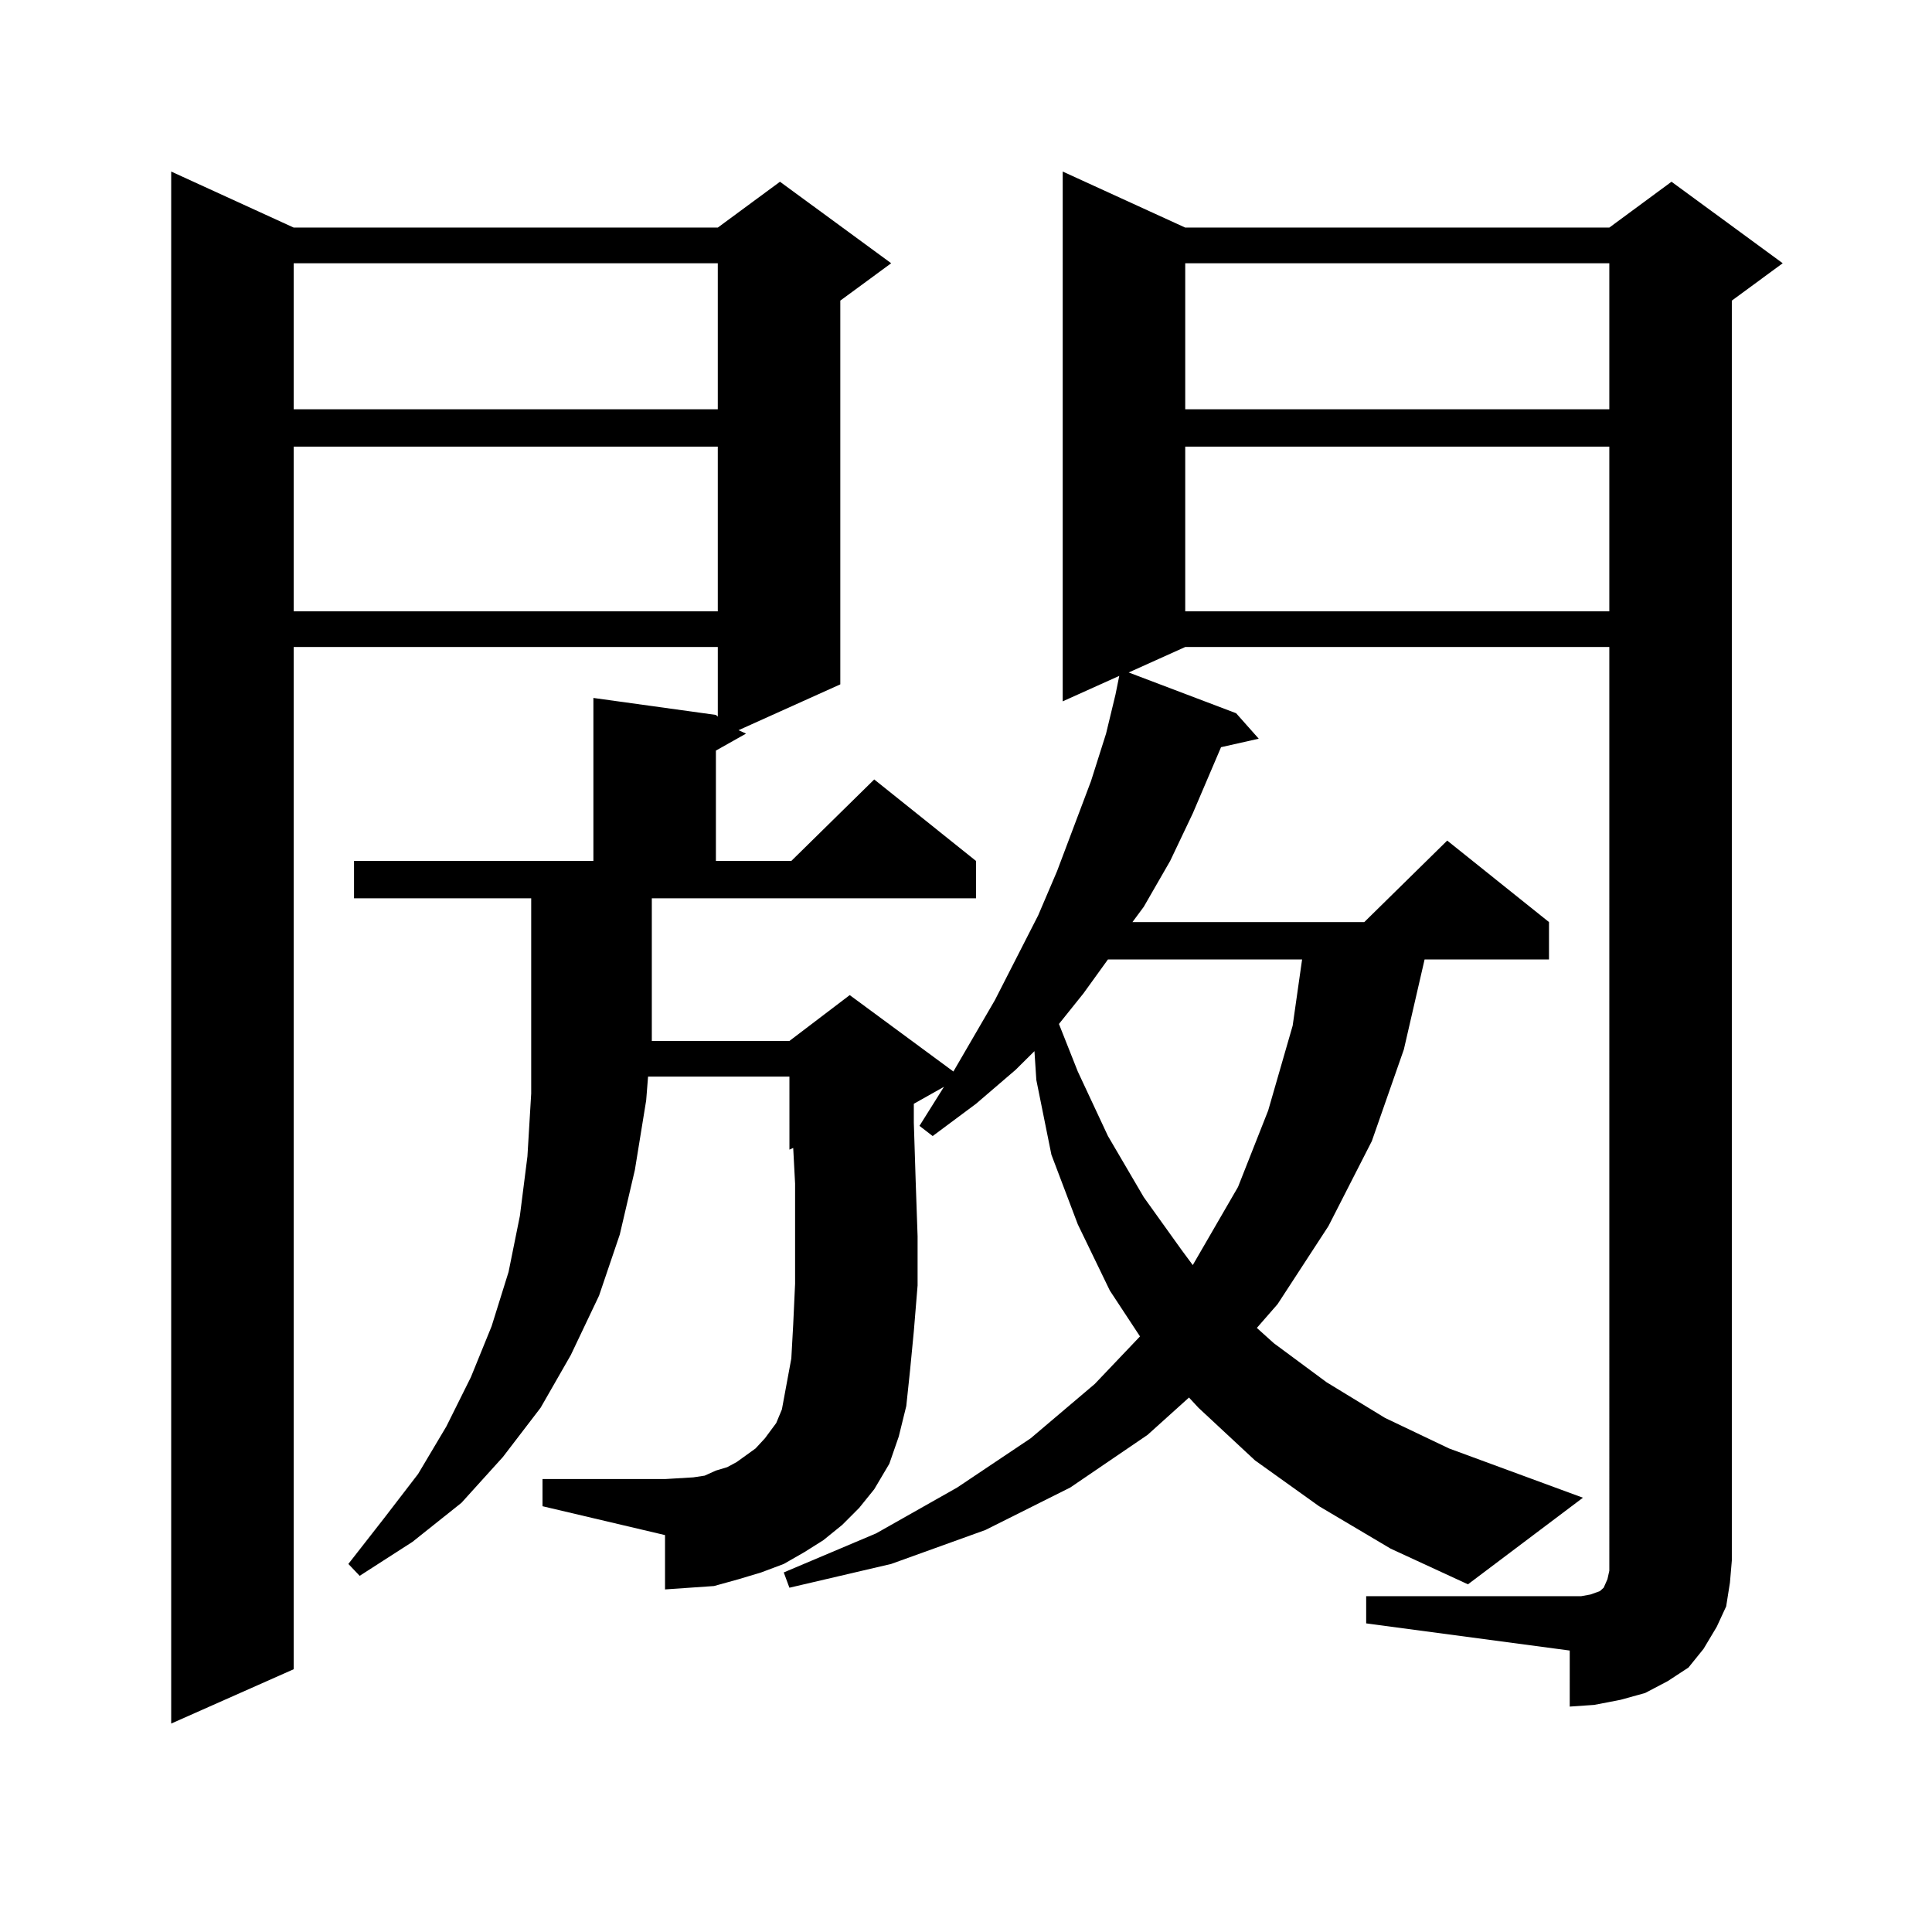
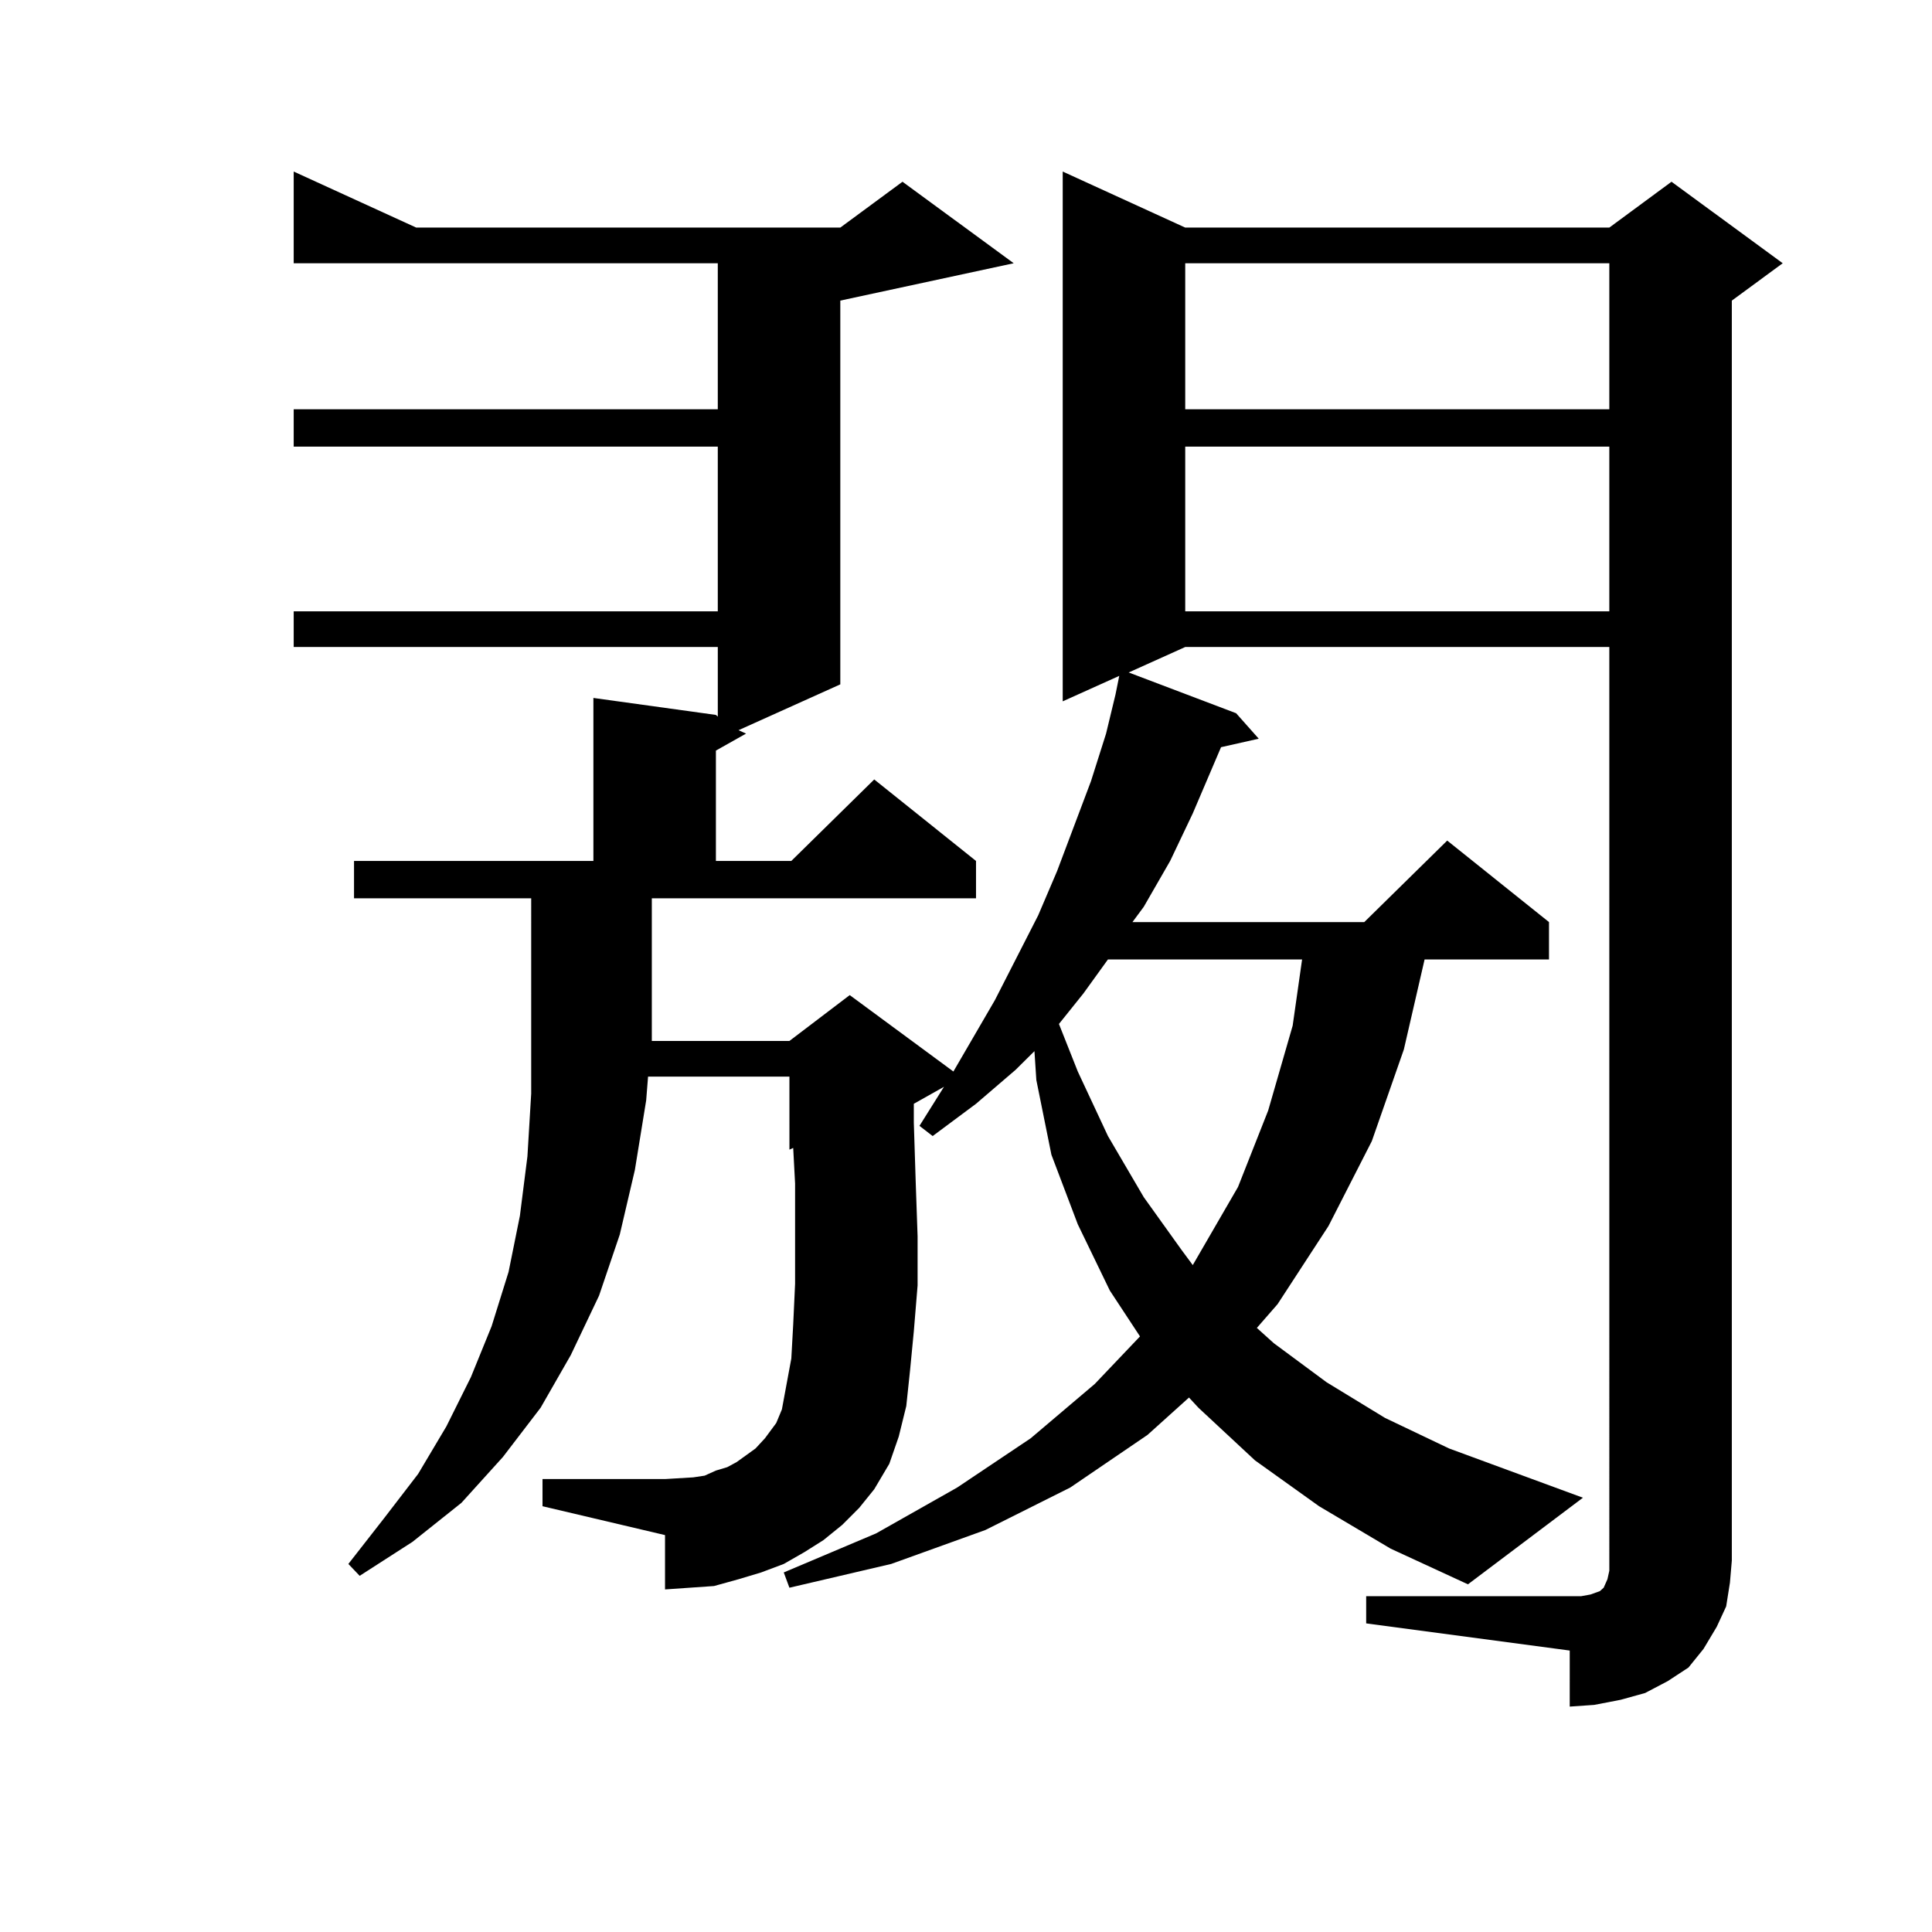
<svg xmlns="http://www.w3.org/2000/svg" version="1.1" id="图层_1" x="0px" y="0px" width="1000px" height="1000px" viewBox="0 0 1000 1000" enable-background="new 0 0 1000 1000" xml:space="preserve">
-   <path d="M707.129,826.195h105.363h5.854l4.878-0.879l4.878-1.758l1.951-1.758l1.951-4.395l0.976-4.395v-5.273V334.887H613.473  l-29.268,13.184l55.608,21.094l11.707,13.184l-19.512,4.395l-14.634,34.277l-11.707,24.609l-13.658,23.73l-5.854,7.91h119.997  l42.926-42.188l52.682,42.188v19.336h-64.389l-10.731,46.582l-16.585,47.461l-22.438,43.945l-26.341,40.43l-10.731,12.305l8.78,7.91  l27.316,20.215l30.243,18.457l33.17,15.82l69.267,25.488l-59.511,44.824l-39.999-18.457l-37.072-21.973l-33.17-23.73l-29.268-27.246  l-4.878-5.273l-21.463,19.336l-39.999,27.246l-43.901,21.973l-48.779,17.578L408.6,821.801l-2.927-7.91l47.804-20.215l41.95-23.73  l38.048-25.488l33.17-28.125l23.414-24.609l-15.609-23.73l-16.585-34.277l-13.658-36.035l-7.805-38.672l-0.976-14.941l-9.756,9.668  l-20.487,17.578l-22.438,16.699l-6.829-5.273l12.683-20.215l-15.609,8.789v9.668l0.976,30.762l0.976,28.125v25.488l-1.951,23.73  l-1.951,20.215l-1.951,18.457l-3.902,15.82l-4.878,14.063l-7.805,13.184l-7.805,9.668l-8.78,8.789l-9.756,7.91l-9.756,6.152  l-10.731,6.152l-11.707,4.395l-11.707,3.516l-12.683,3.516l-12.683,0.879l-12.683,0.879v-28.125l-63.413-14.941v-14.063h63.413  l14.634-0.879l5.854-0.879l5.854-2.637l5.854-1.758l4.878-2.637l4.878-3.516l4.878-3.516l4.878-5.273l3.902-5.273l1.951-2.637  l2.927-7.031l4.878-26.367l0.976-17.578l0.976-21.094v-24.609v-27.246l-0.976-18.457l-1.951,0.879V557.25h-73.169l-0.976,12.305  l-5.854,36.035l-7.805,33.398l-10.731,31.641l-14.634,30.762l-15.609,27.246l-19.512,25.488l-21.463,23.73l-25.365,20.215  l-27.316,17.578l-5.854-6.152l18.536-23.73l17.561-22.852l14.634-24.609l12.683-25.488l10.731-26.367l8.78-28.125l5.854-29.004  l3.902-30.762l1.951-32.52V464.965h-91.705v-19.336h123.899v-84.375l63.413,8.789l0.976,0.879v-36.035H152.021v529.102  l-63.413,28.125V88.793l63.413,29.004h219.507l32.194-23.73l57.56,42.188L434.94,155.59v198.633l-52.682,23.73l3.902,1.758  l-15.609,8.789v57.129h39.023l42.926-42.188l52.682,42.188v19.336H337.382v67.676v6.152H408.6l31.219-23.73l53.657,39.551  l21.463-36.914l22.438-43.945l9.756-22.852l17.561-46.582l7.805-24.609l4.878-20.215l1.951-9.668l-29.268,13.184V88.793  l63.413,29.004h219.507l32.194-23.73l57.56,42.188l-26.341,19.336v652.148l-0.976,11.426l-1.951,12.305l-4.878,10.547l-6.829,11.426  l-7.805,9.668l-10.731,7.031l-11.707,6.152l-12.683,3.516l-13.658,2.637l-12.683,0.879V854.32l-105.363-14.063V826.195z   M152.021,136.254v75.586h219.507v-75.586H152.021z M152.021,231.176v85.254h219.507v-85.254H152.021z M573.474,496.605  l-12.683,17.578l-12.683,15.82l9.756,24.609l15.609,33.398l18.536,31.641l19.512,27.246l5.854,7.91l23.414-40.43l15.609-39.551  l12.683-43.945l4.878-34.277H573.474z M613.473,136.254v75.586h219.507v-75.586H613.473z M613.473,231.176v85.254h219.507v-85.254  H613.473z" />
+   <path d="M707.129,826.195h105.363h5.854l4.878-0.879l4.878-1.758l1.951-1.758l1.951-4.395l0.976-4.395v-5.273V334.887H613.473  l-29.268,13.184l55.608,21.094l11.707,13.184l-19.512,4.395l-14.634,34.277l-11.707,24.609l-13.658,23.73l-5.854,7.91h119.997  l42.926-42.188l52.682,42.188v19.336h-64.389l-10.731,46.582l-16.585,47.461l-22.438,43.945l-26.341,40.43l-10.731,12.305l8.78,7.91  l27.316,20.215l30.243,18.457l33.17,15.82l69.267,25.488l-59.511,44.824l-39.999-18.457l-37.072-21.973l-33.17-23.73l-29.268-27.246  l-4.878-5.273l-21.463,19.336l-39.999,27.246l-43.901,21.973l-48.779,17.578L408.6,821.801l-2.927-7.91l47.804-20.215l41.95-23.73  l38.048-25.488l33.17-28.125l23.414-24.609l-15.609-23.73l-16.585-34.277l-13.658-36.035l-7.805-38.672l-0.976-14.941l-9.756,9.668  l-20.487,17.578l-22.438,16.699l-6.829-5.273l12.683-20.215l-15.609,8.789v9.668l0.976,30.762l0.976,28.125v25.488l-1.951,23.73  l-1.951,20.215l-1.951,18.457l-3.902,15.82l-4.878,14.063l-7.805,13.184l-7.805,9.668l-8.78,8.789l-9.756,7.91l-9.756,6.152  l-10.731,6.152l-11.707,4.395l-11.707,3.516l-12.683,3.516l-12.683,0.879l-12.683,0.879v-28.125l-63.413-14.941v-14.063h63.413  l14.634-0.879l5.854-0.879l5.854-2.637l5.854-1.758l4.878-2.637l4.878-3.516l4.878-3.516l4.878-5.273l3.902-5.273l1.951-2.637  l2.927-7.031l4.878-26.367l0.976-17.578l0.976-21.094v-24.609v-27.246l-0.976-18.457l-1.951,0.879V557.25h-73.169l-0.976,12.305  l-5.854,36.035l-7.805,33.398l-10.731,31.641l-14.634,30.762l-15.609,27.246l-19.512,25.488l-21.463,23.73l-25.365,20.215  l-27.316,17.578l-5.854-6.152l18.536-23.73l17.561-22.852l14.634-24.609l12.683-25.488l10.731-26.367l8.78-28.125l5.854-29.004  l3.902-30.762l1.951-32.52V464.965h-91.705v-19.336h123.899v-84.375l63.413,8.789l0.976,0.879v-36.035H152.021v529.102  V88.793l63.413,29.004h219.507l32.194-23.73l57.56,42.188L434.94,155.59v198.633l-52.682,23.73l3.902,1.758  l-15.609,8.789v57.129h39.023l42.926-42.188l52.682,42.188v19.336H337.382v67.676v6.152H408.6l31.219-23.73l53.657,39.551  l21.463-36.914l22.438-43.945l9.756-22.852l17.561-46.582l7.805-24.609l4.878-20.215l1.951-9.668l-29.268,13.184V88.793  l63.413,29.004h219.507l32.194-23.73l57.56,42.188l-26.341,19.336v652.148l-0.976,11.426l-1.951,12.305l-4.878,10.547l-6.829,11.426  l-7.805,9.668l-10.731,7.031l-11.707,6.152l-12.683,3.516l-13.658,2.637l-12.683,0.879V854.32l-105.363-14.063V826.195z   M152.021,136.254v75.586h219.507v-75.586H152.021z M152.021,231.176v85.254h219.507v-85.254H152.021z M573.474,496.605  l-12.683,17.578l-12.683,15.82l9.756,24.609l15.609,33.398l18.536,31.641l19.512,27.246l5.854,7.91l23.414-40.43l15.609-39.551  l12.683-43.945l4.878-34.277H573.474z M613.473,136.254v75.586h219.507v-75.586H613.473z M613.473,231.176v85.254h219.507v-85.254  H613.473z" />
</svg>